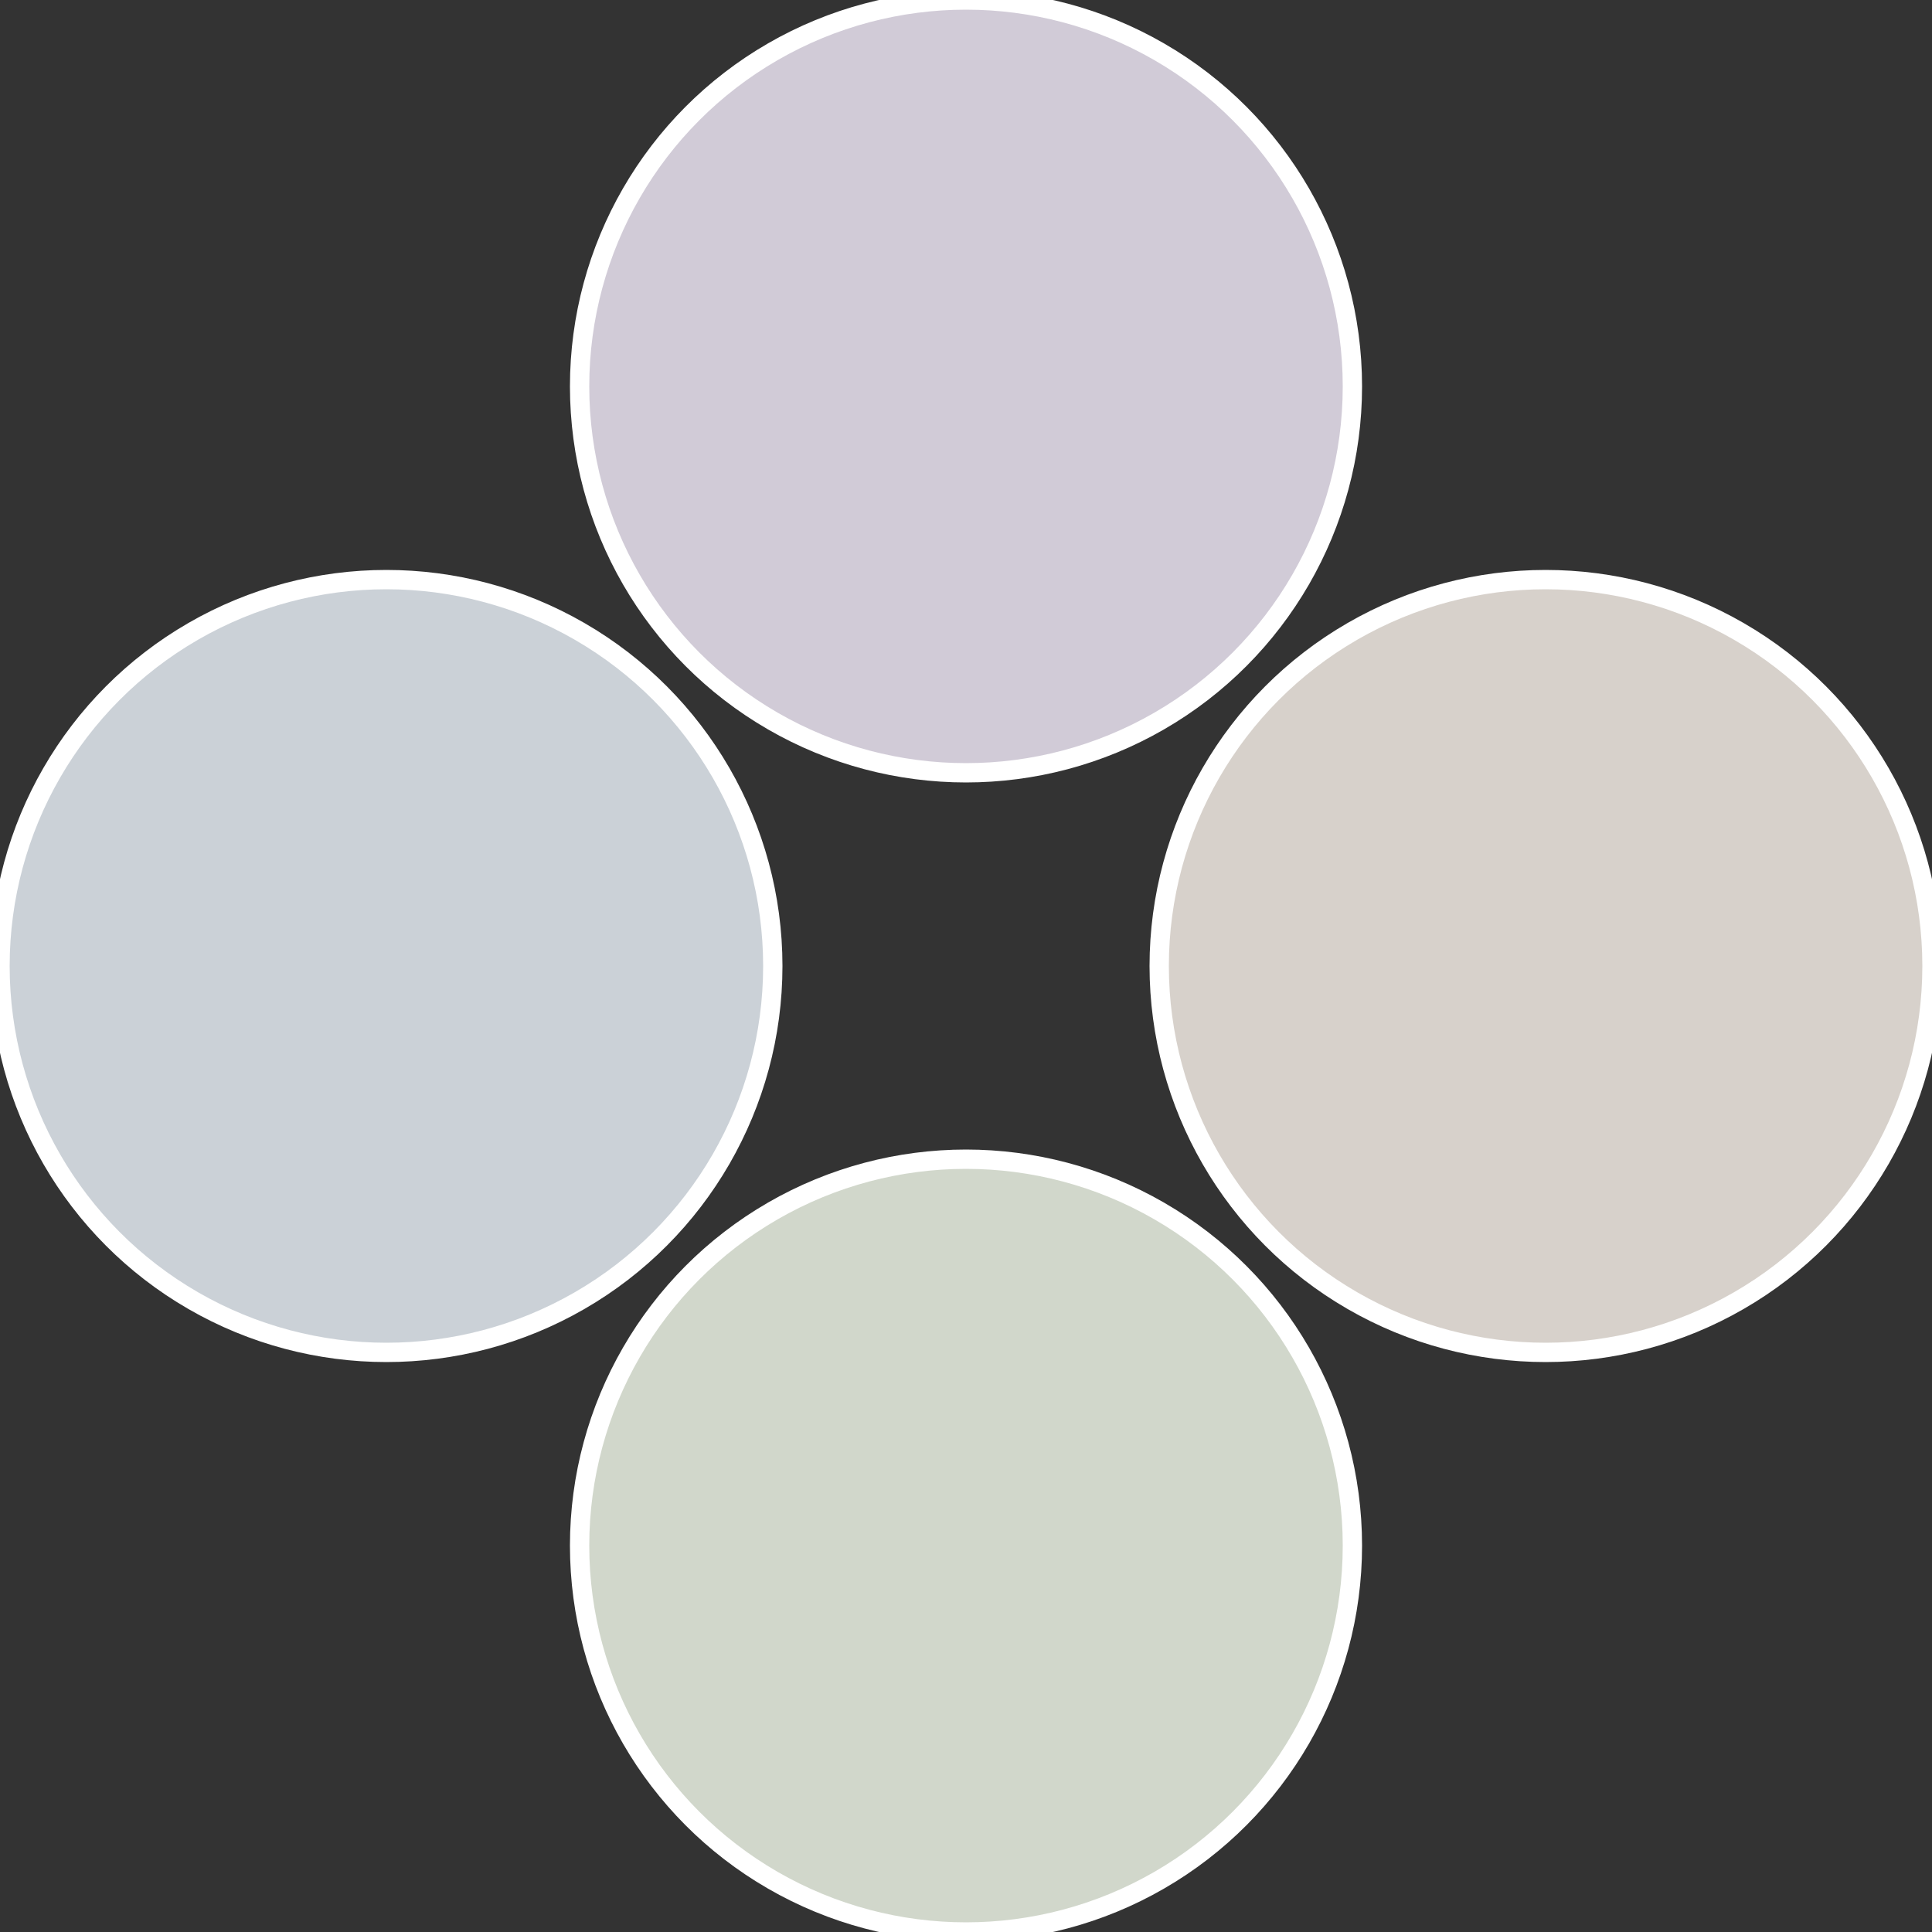
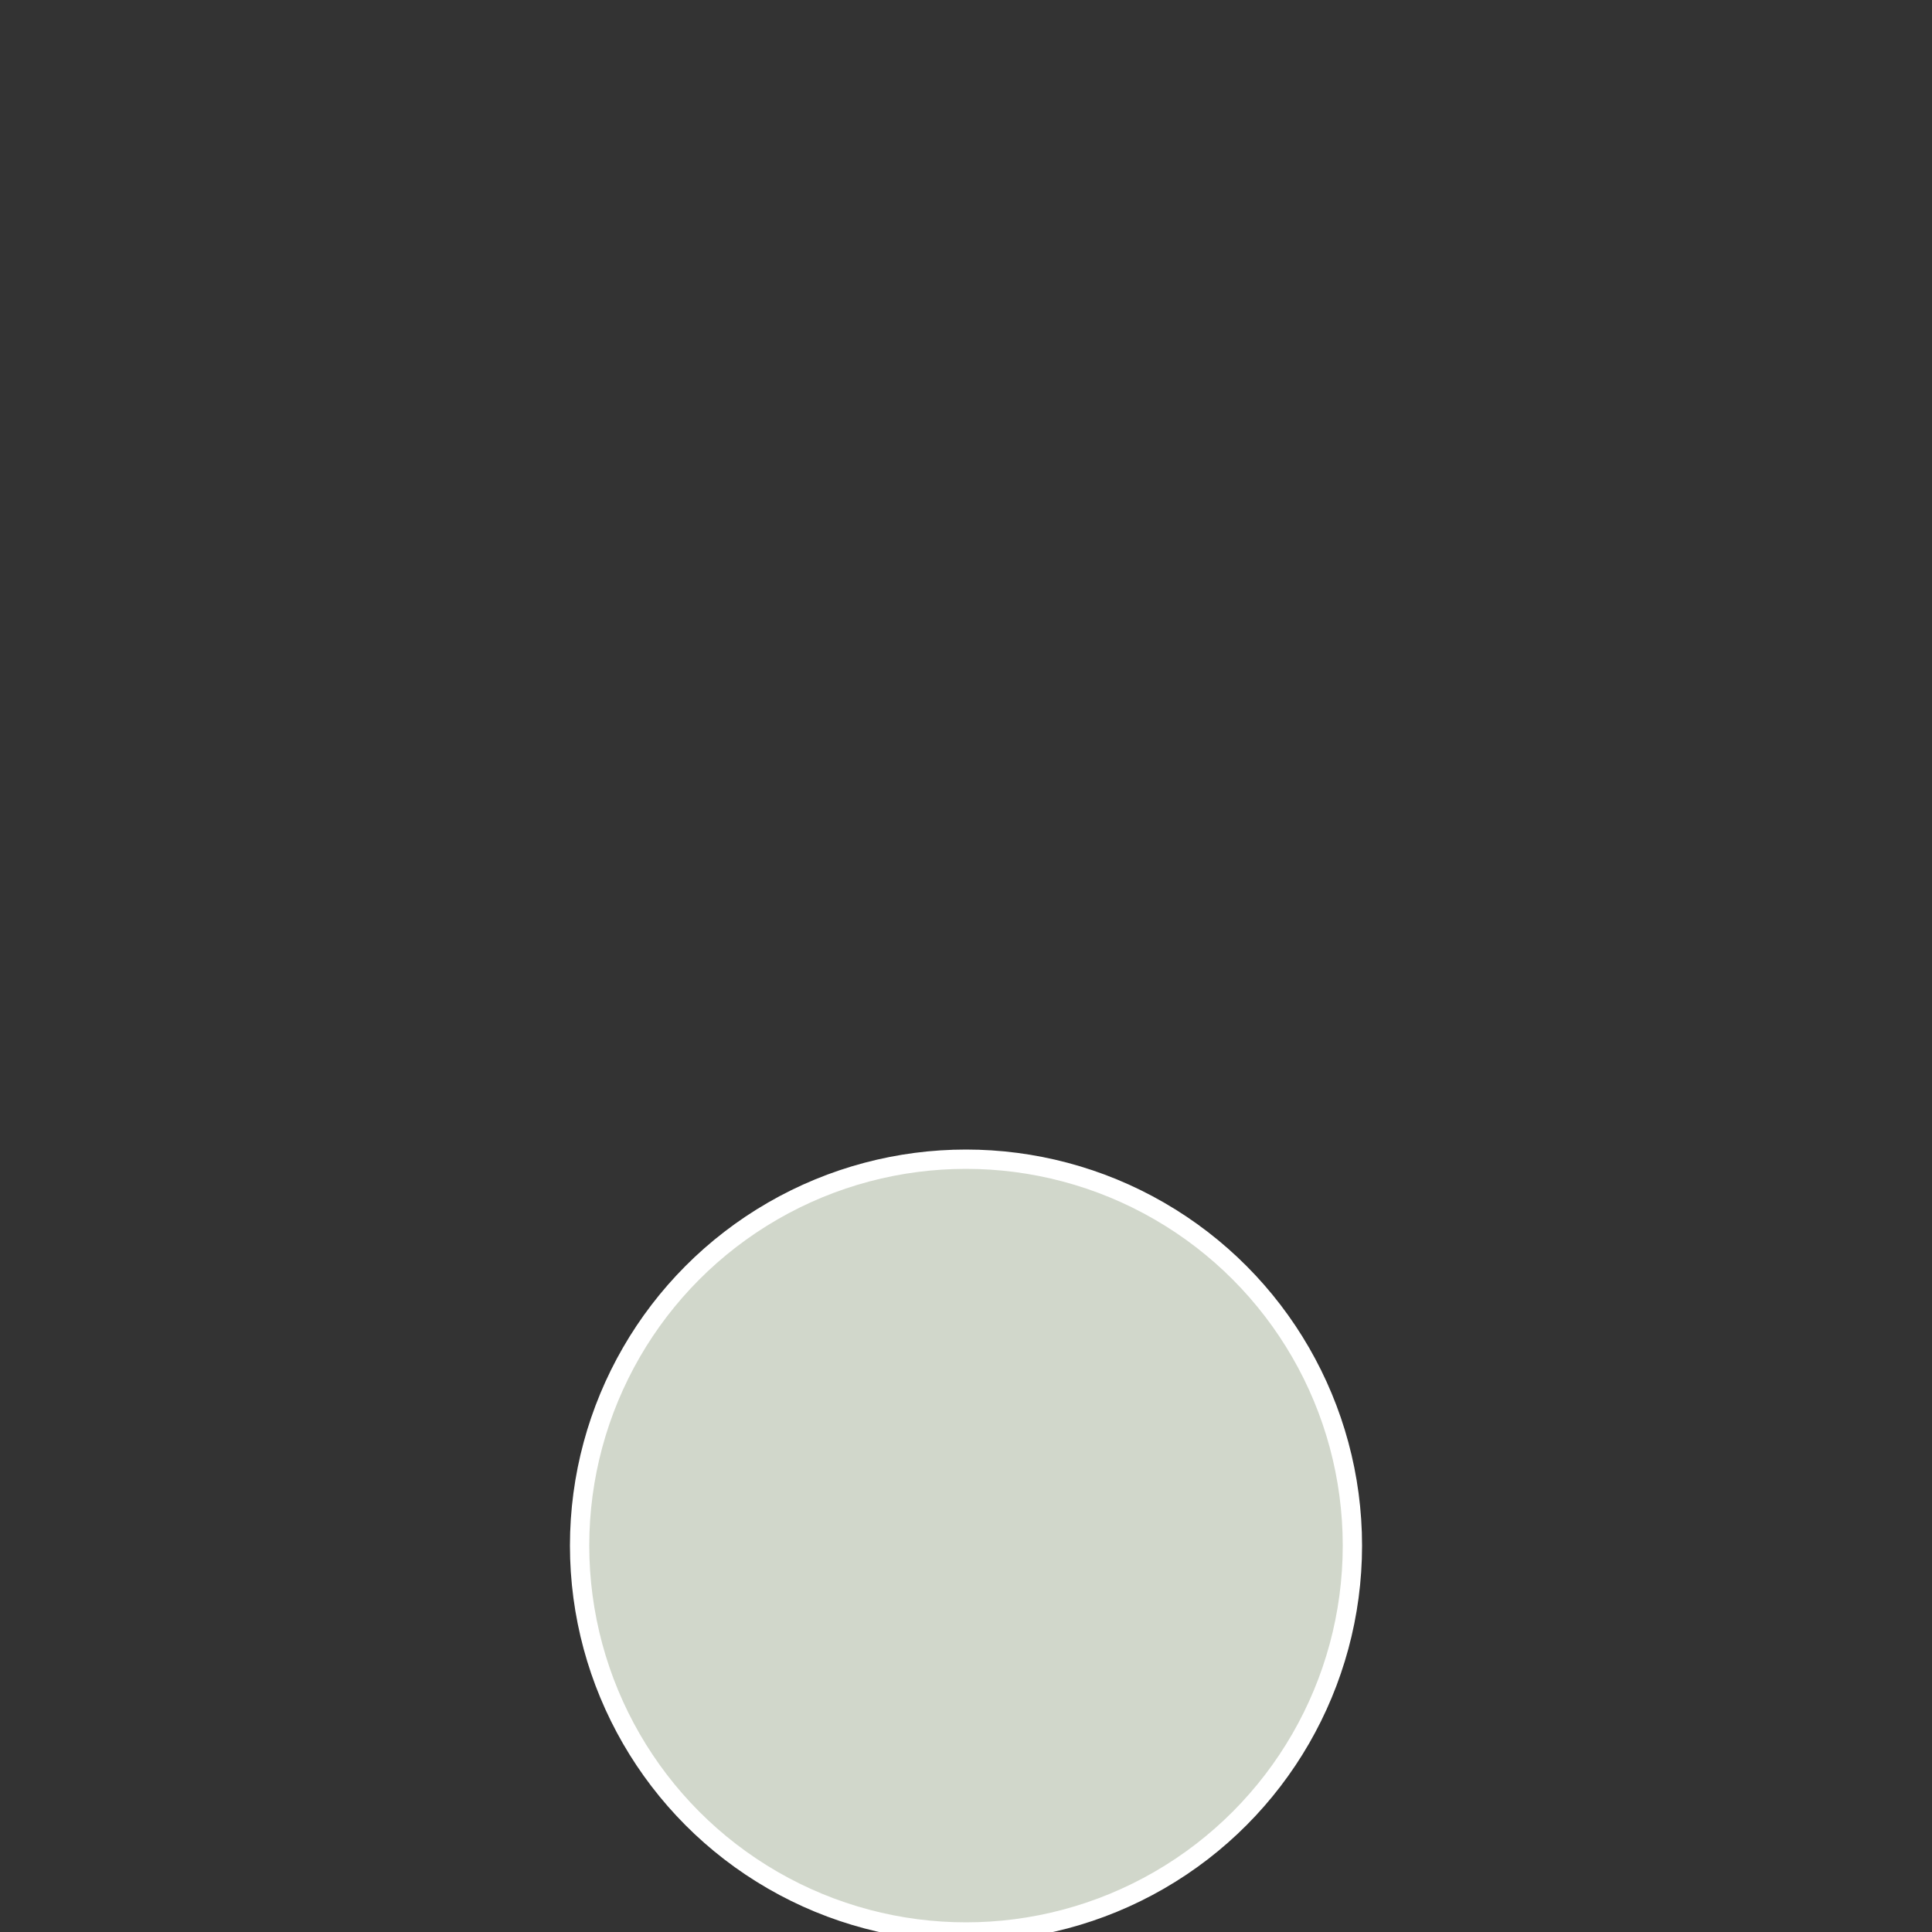
<svg xmlns="http://www.w3.org/2000/svg" width="500" height="500" viewBox="-1 -1 2 2">
  <rect x="-1" y="-1" width="2" height="2" fill="#333333" stroke="none" />
-   <circle cx="0.6" cy="0" r="0.4" fill="#d7d1cb" stroke="#fff" stroke-width="1%" />
  <circle cx="3.6739403974421E-17" cy="0.6" r="0.4" fill="#d1d7cb" stroke="#fff" stroke-width="1%" />
-   <circle cx="-0.6" cy="7.3478807948841E-17" r="0.4" fill="#cbd1d7" stroke="#fff" stroke-width="1%" />
-   <circle cx="-1.1021821192326E-16" cy="-0.6" r="0.4" fill="#d1cbd7" stroke="#fff" stroke-width="1%" />
</svg>